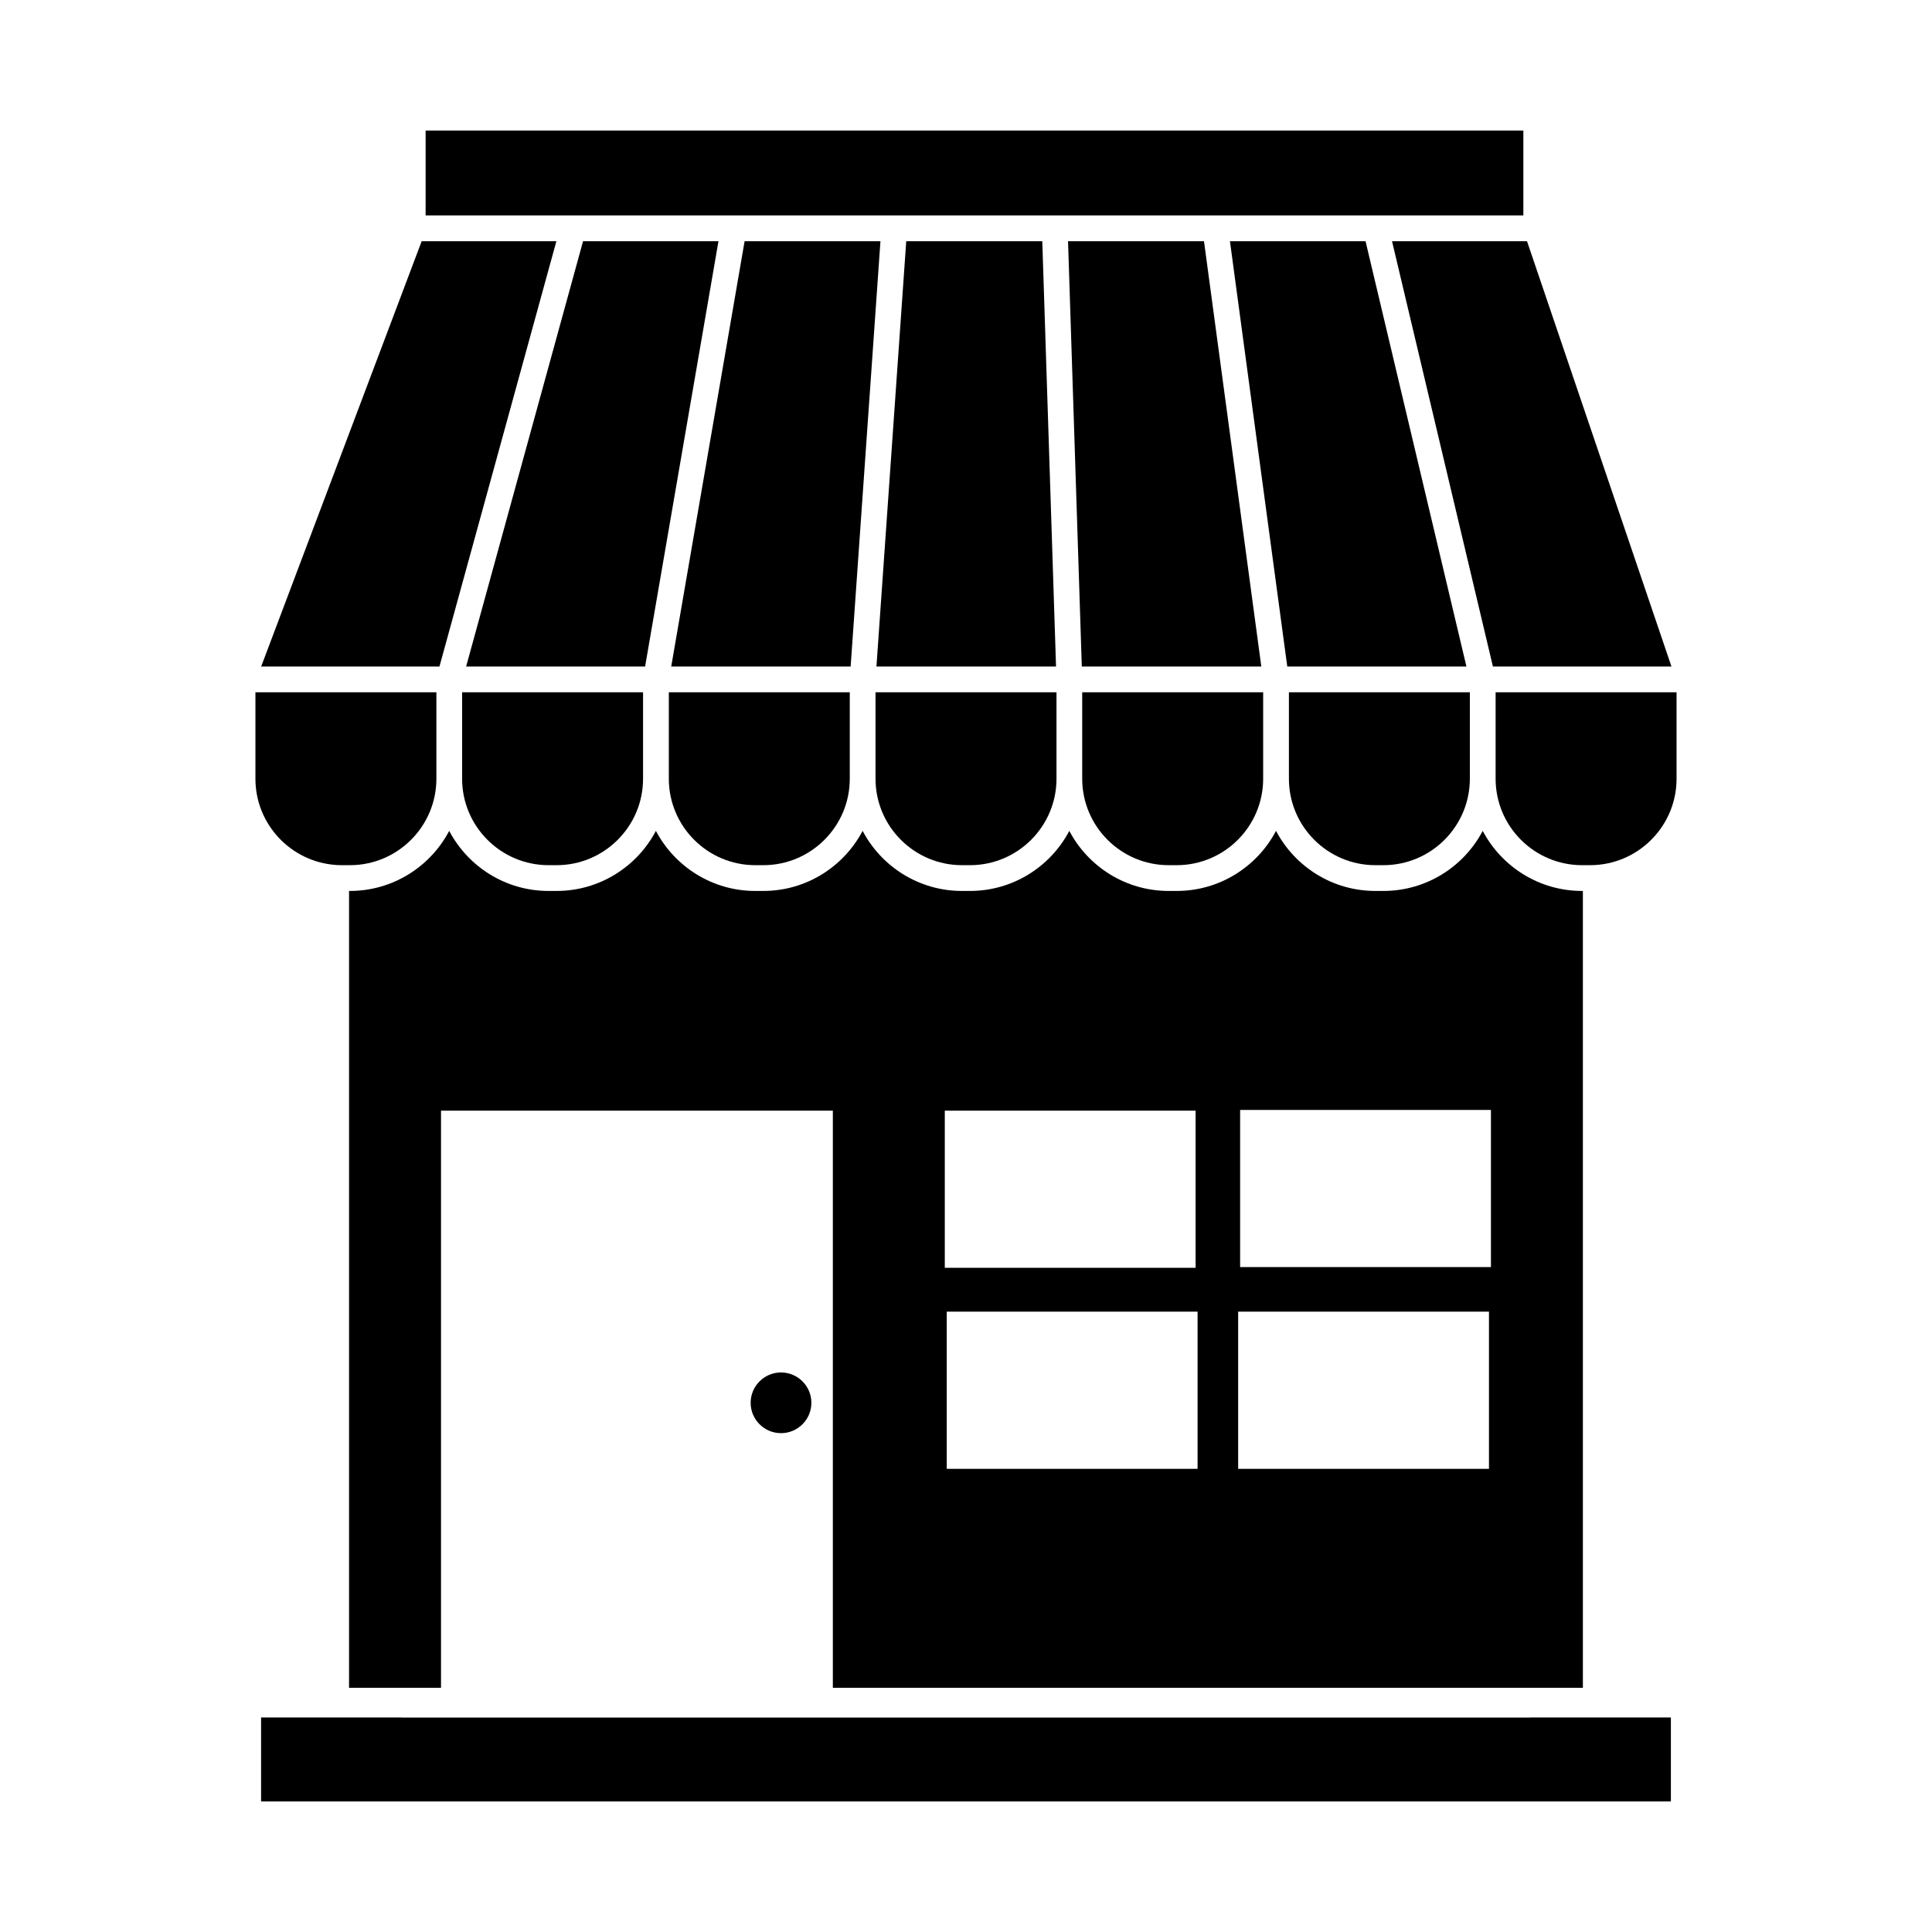
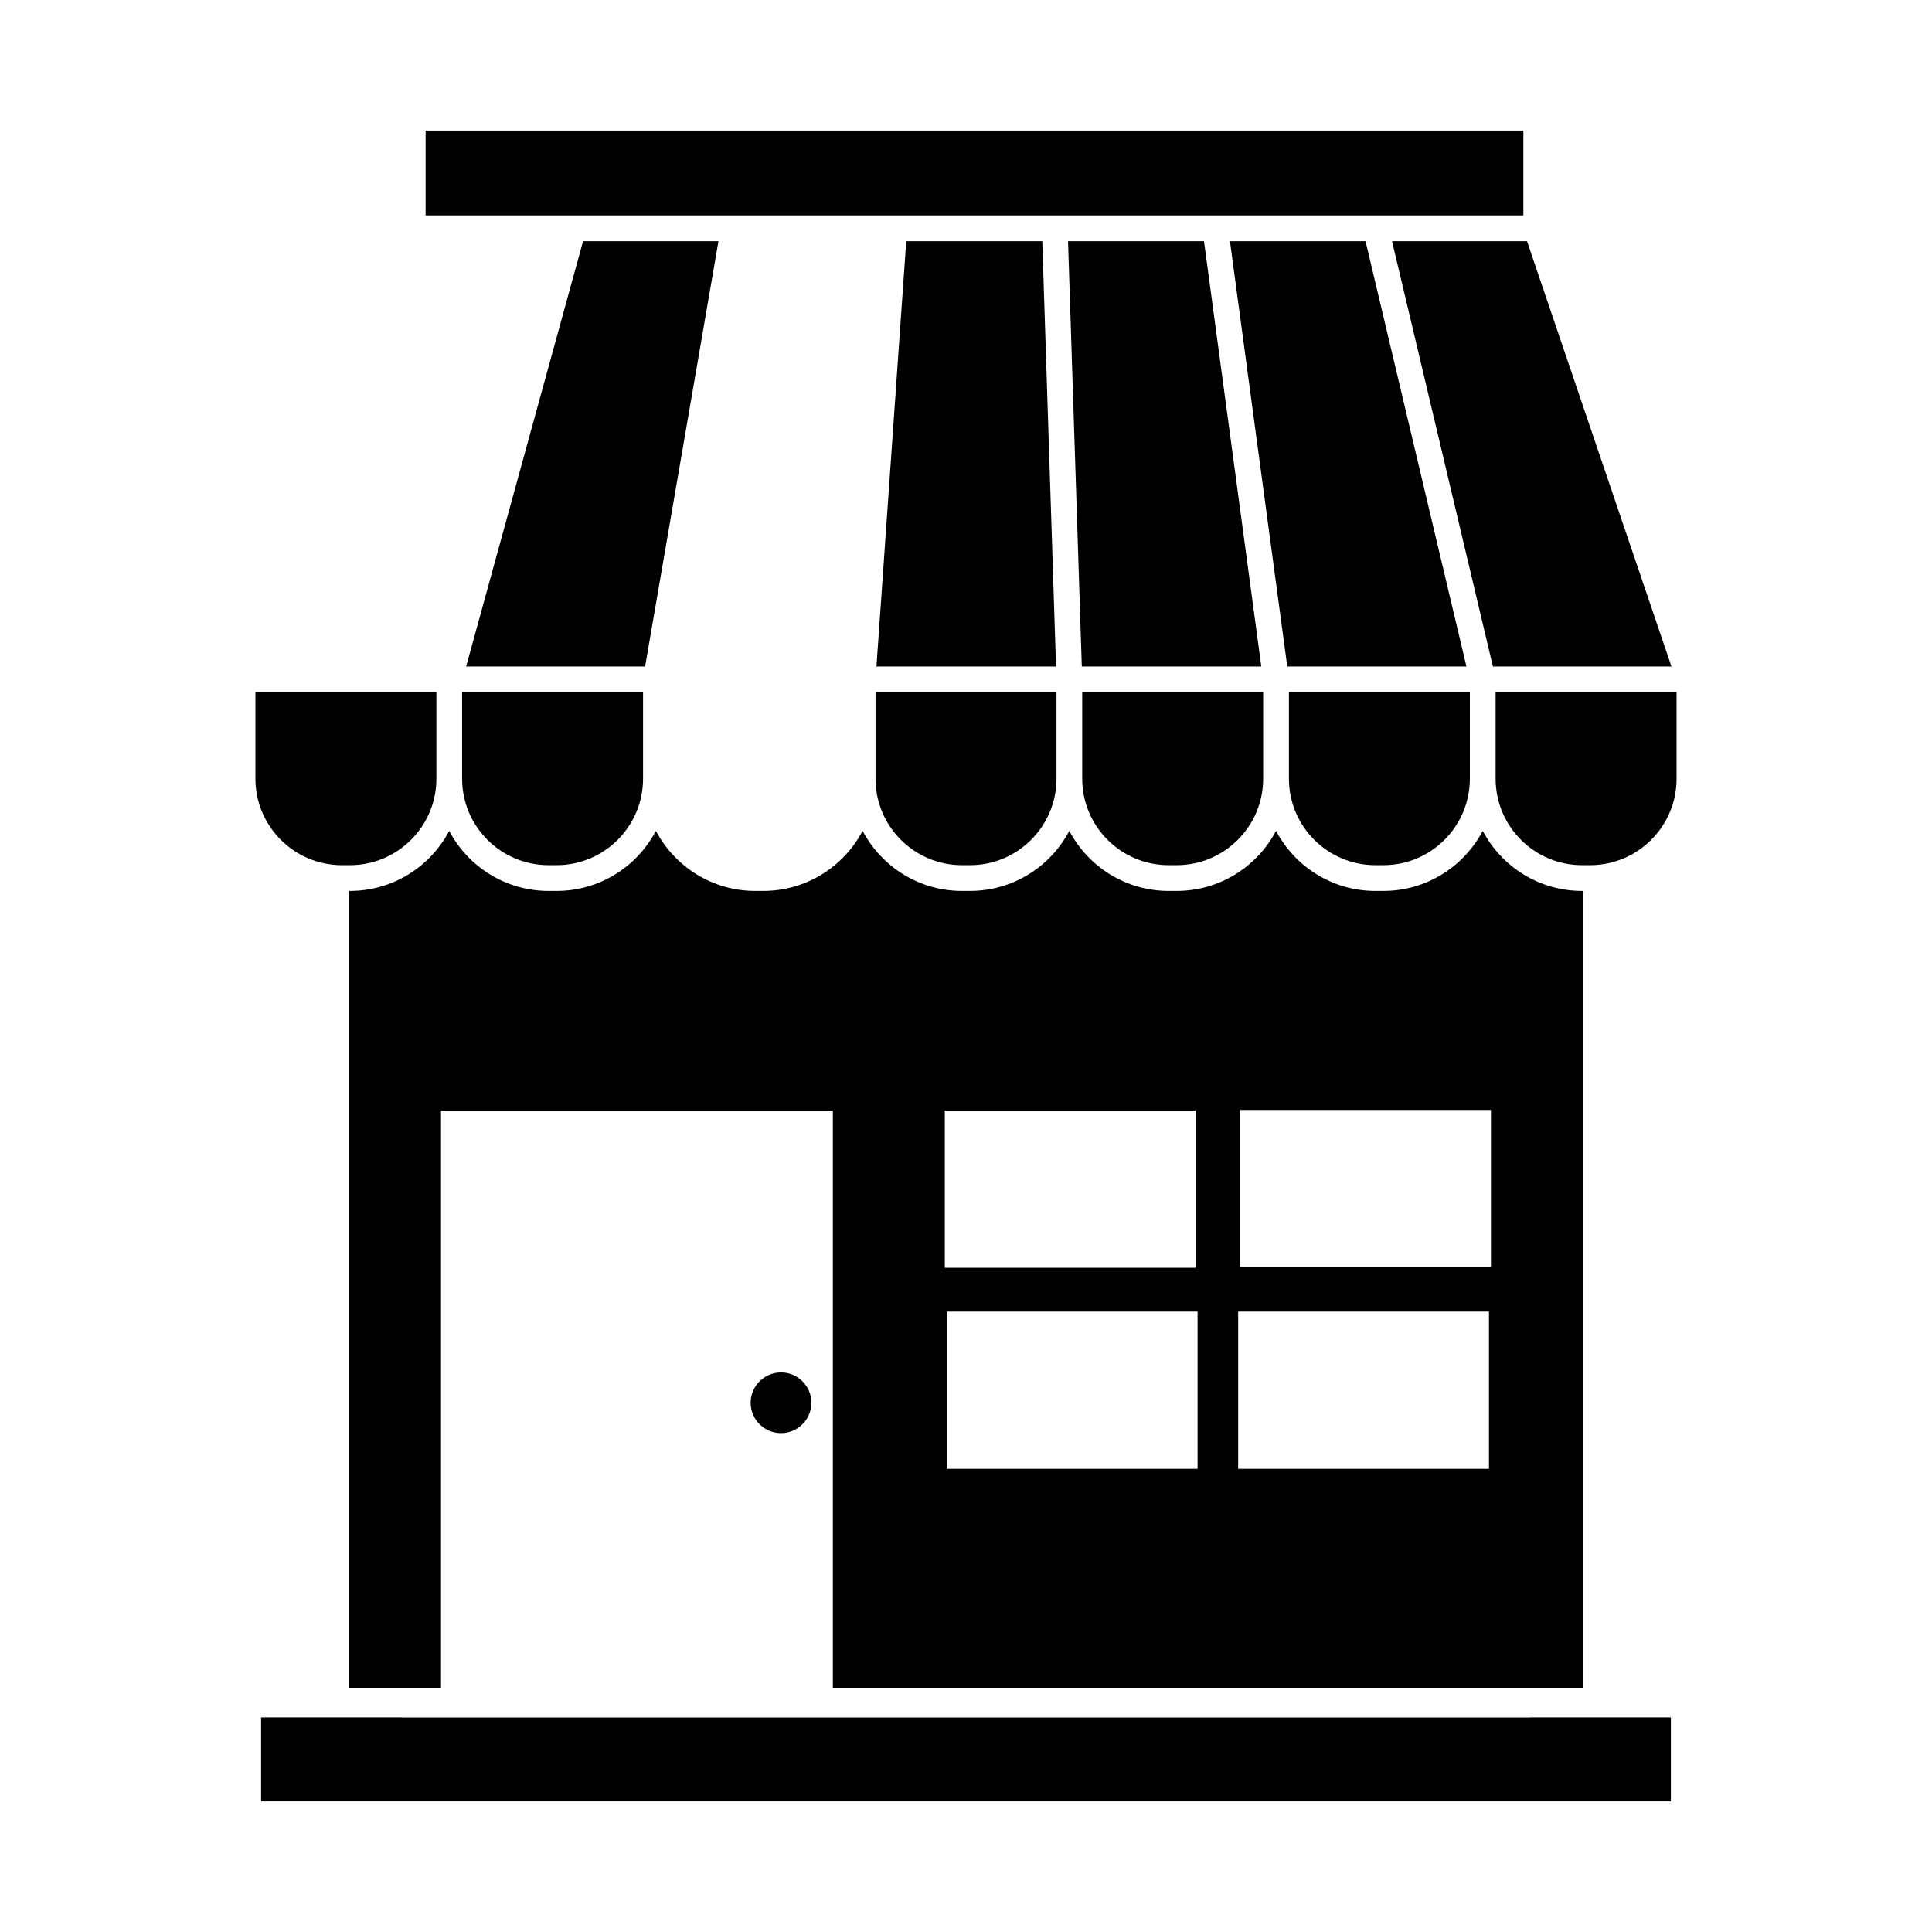
<svg xmlns="http://www.w3.org/2000/svg" fill="#000000" width="800px" height="800px" version="1.1" viewBox="144 144 512 512">
  <g fill-rule="evenodd">
-     <path d="m260.46 320.63 30.988-112.71h-35.699l-42.535 112.71z" />
    <path d="m314.96 320.63 19.441-112.71h-35.883l-30.988 112.71z" />
-     <path d="m369.43 320.63 7.898-112.71h-36l-19.445 112.71z" />
    <path d="m423.86 320.63-3.644-112.71h-36.051l-7.898 112.71z" />
    <path d="m478.26 320.63-15.191-112.71h-36.027l3.648 112.71z" />
    <path d="m512.9 207.92 26.738 112.71h47.316l-38.281-112.71z" />
    <path d="m532.62 320.63-26.738-112.71h-35.934l15.191 112.71z" />
    <path d="m233.1 373.23c0.133 0 0.266 0.008 0.395 0.023 0.367 0.02 0.738 0.027 1.109 0.027h2.133c12.633 0 22.91-10.277 22.91-22.91v-22.91h-47.957v22.91c0 12.129 9.473 22.082 21.41 22.859z" />
    <path d="m314.42 327.46h-47.957v22.91c0 12.637 10.277 22.91 22.914 22.91h2.129c12.633 0 22.91-10.277 22.91-22.91v-22.91z" />
-     <path d="m369.2 327.46h-47.953v22.91c0 12.637 10.277 22.91 22.91 22.91h2.133c12.633 0 22.91-10.277 22.91-22.91z" />
    <path d="m423.98 327.46h-47.957v22.91c0 12.637 10.277 22.91 22.914 22.91h2.129c12.633 0 22.914-10.277 22.914-22.91z" />
    <path d="m478.75 327.46h-47.953v22.91c0 12.637 10.277 22.91 22.91 22.91h2.133c12.633 0 22.91-10.277 22.91-22.91z" />
    <path d="m533.53 327.46h-47.953v22.91c0 12.637 10.277 22.91 22.91 22.91h2.129c12.633 0 22.91-10.277 22.91-22.91v-22.91z" />
    <path d="m588.31 327.46h-47.957v22.91c0 12.637 10.277 22.91 22.91 22.91h2.129c0.371 0 0.742-0.012 1.109-0.027 0.129-0.016 0.262-0.023 0.395-0.023 11.934-0.777 21.41-10.73 21.41-22.859v-22.91z" />
    <path d="m380.89 201.09h127.6c0.066 0 0.133-0.004 0.199 0h39.016v-22.492h-290.91v22.492z" />
    <path d="m563.48 591.29v-211.18h-0.219c-11.41 0-21.34-6.461-26.324-15.918-4.984 9.457-14.914 15.918-26.324 15.918h-2.129c-11.41 0-21.34-6.461-26.324-15.918-4.984 9.457-14.914 15.918-26.324 15.918h-2.133c-11.41 0-21.34-6.461-26.324-15.918-4.984 9.457-14.914 15.918-26.324 15.918h-2.129c-11.414 0-21.34-6.461-26.324-15.918-4.984 9.457-14.91 15.918-26.324 15.918h-2.133c-11.41 0-21.34-6.461-26.324-15.918-4.984 9.457-14.91 15.918-26.324 15.918h-2.129c-11.41 0-21.34-6.461-26.324-15.918-4.984 9.457-14.91 15.918-26.324 15.918h-0.219v211.18h24.371v-152.95h103.84v152.95zm-220.55-75.535c0-4.434 3.609-8.039 8.047-8.039s8.047 3.606 8.047 8.039c0 4.441-3.609 8.047-8.047 8.047s-8.047-3.606-8.047-8.047zm117.92-35.766v-41.652h-66.469v41.652zm78.266-0.191v-41.652h-66.469v41.652zm-0.523 53.461v-41.66h-66.469v41.66zm-77.223 0v-41.66h-66.469v41.66z" />
    <path d="m549.46 599.17h-298.93c-0.082 0-0.16-0.008-0.238-0.02h-37.102v22.25h373.61v-22.25h-37.102c-0.078 0.012-0.156 0.02-0.238 0.02z" />
  </g>
</svg>